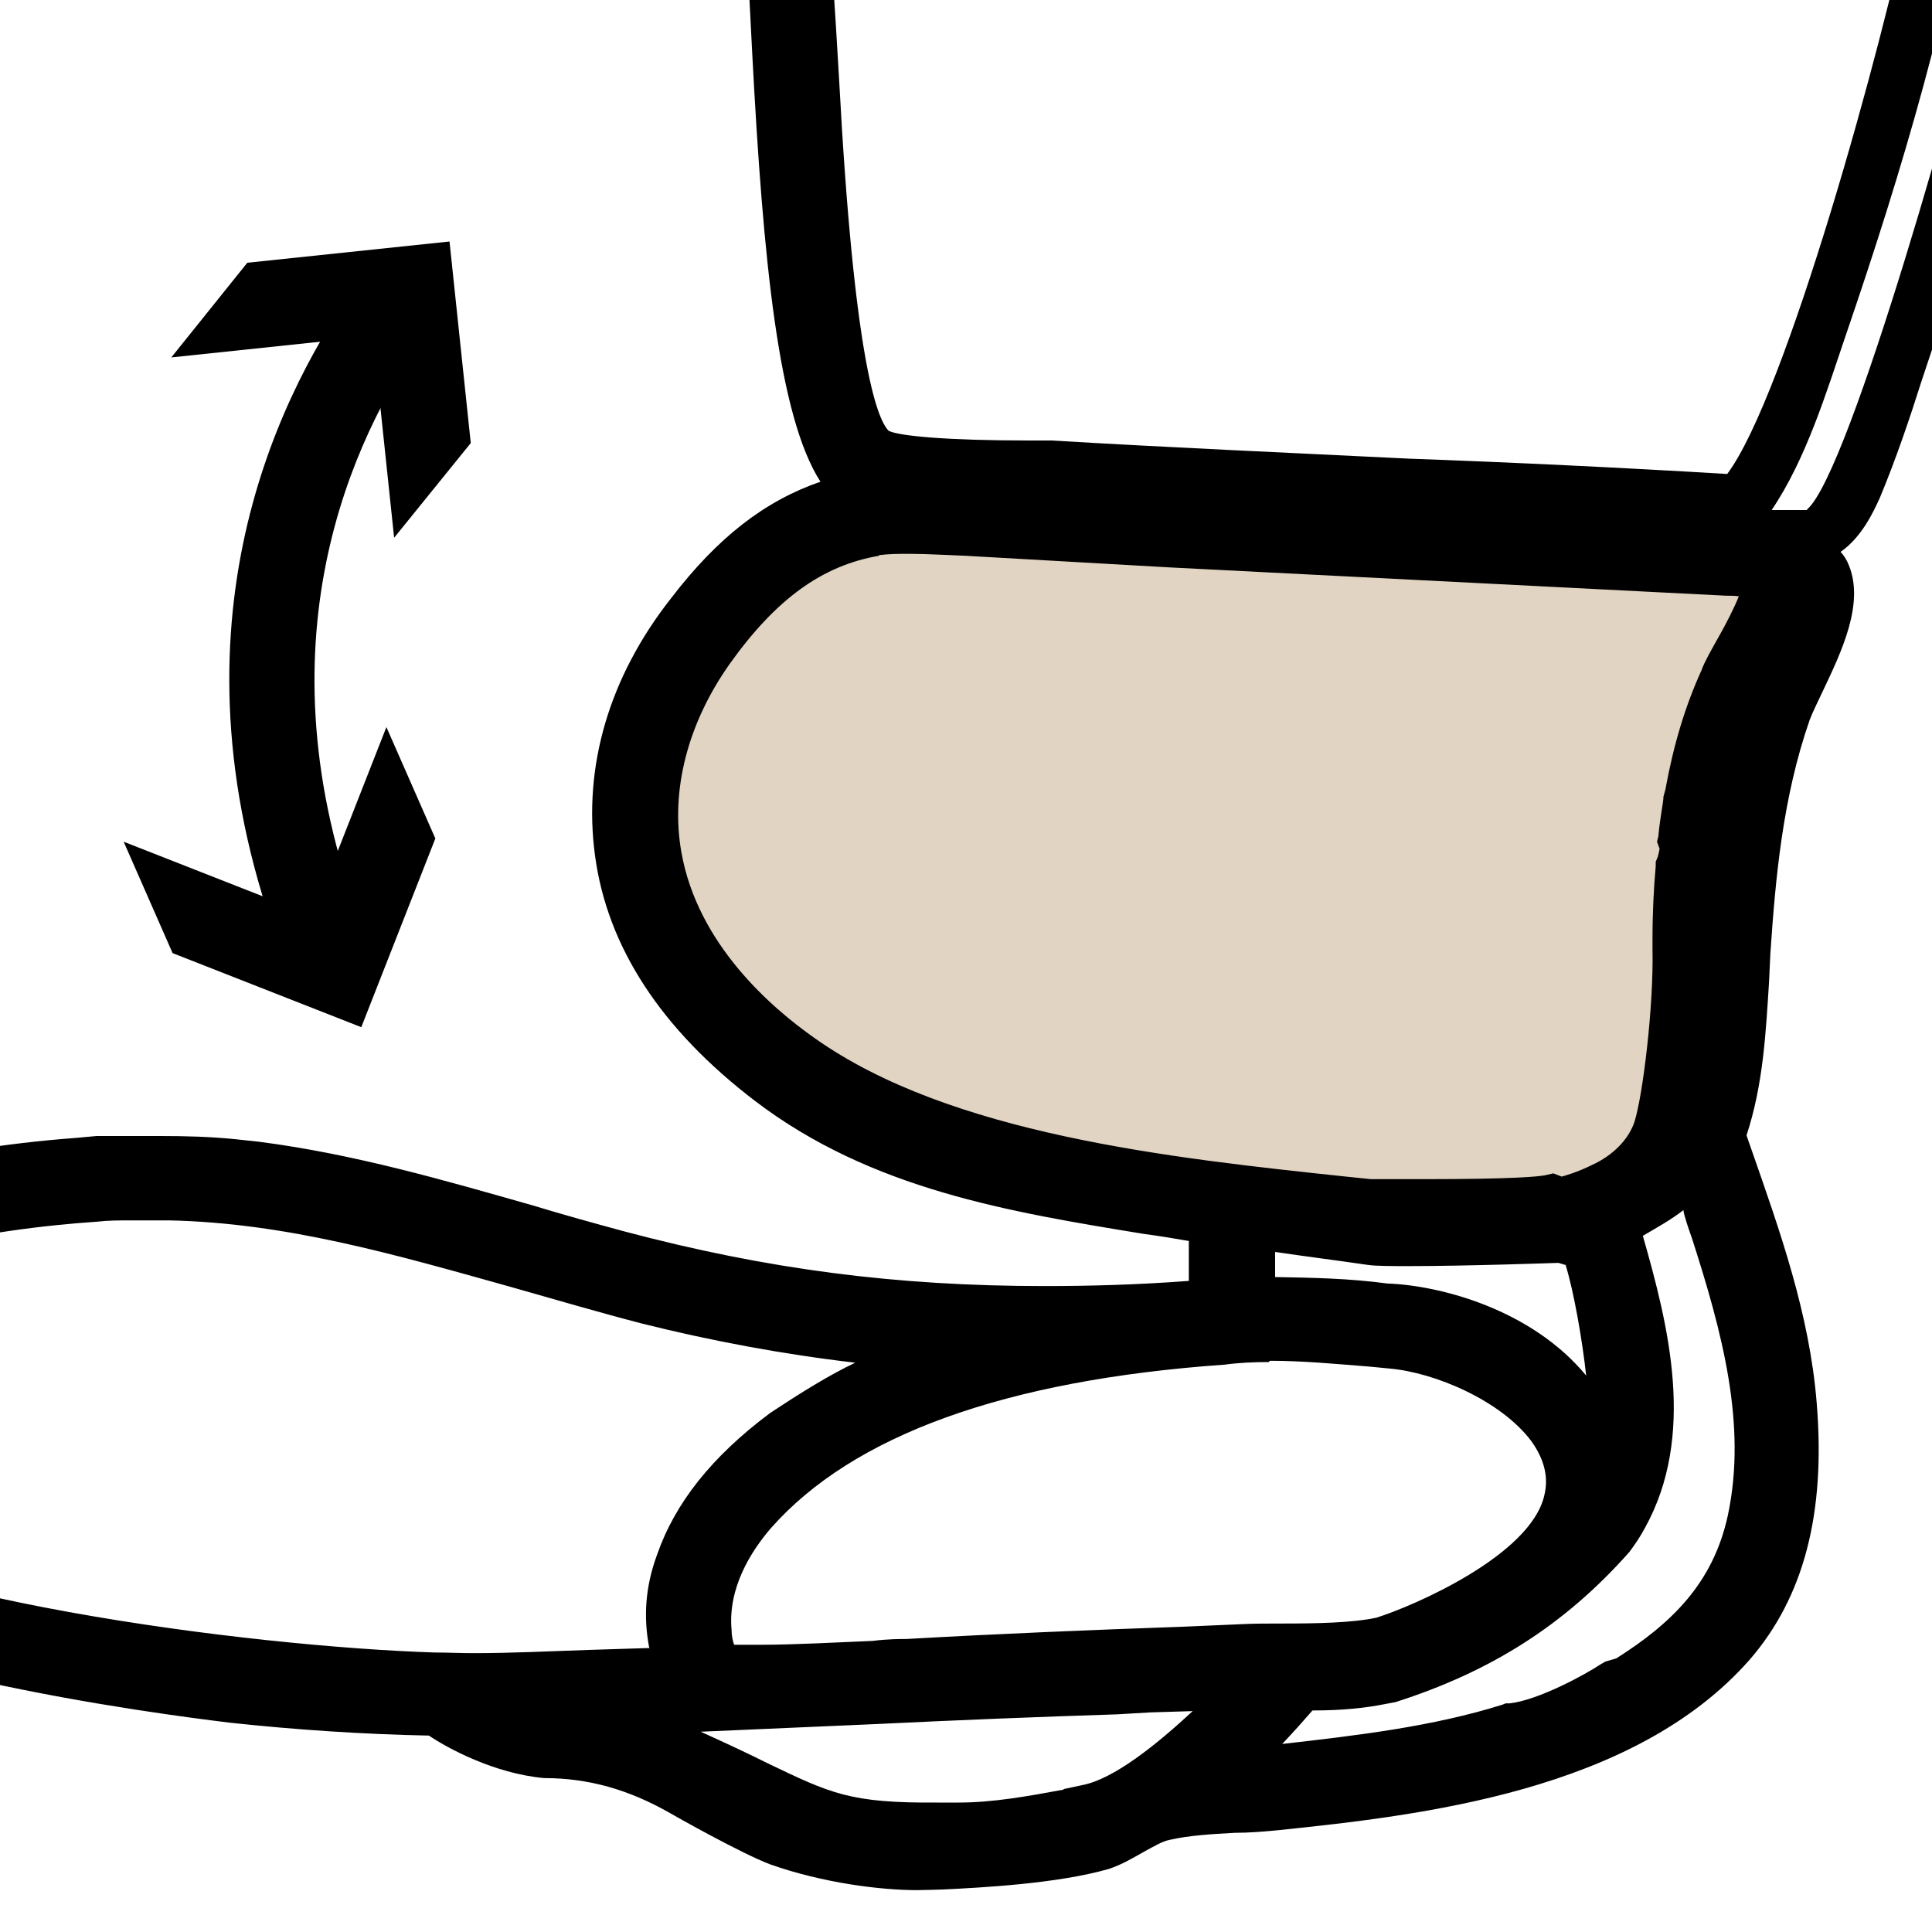
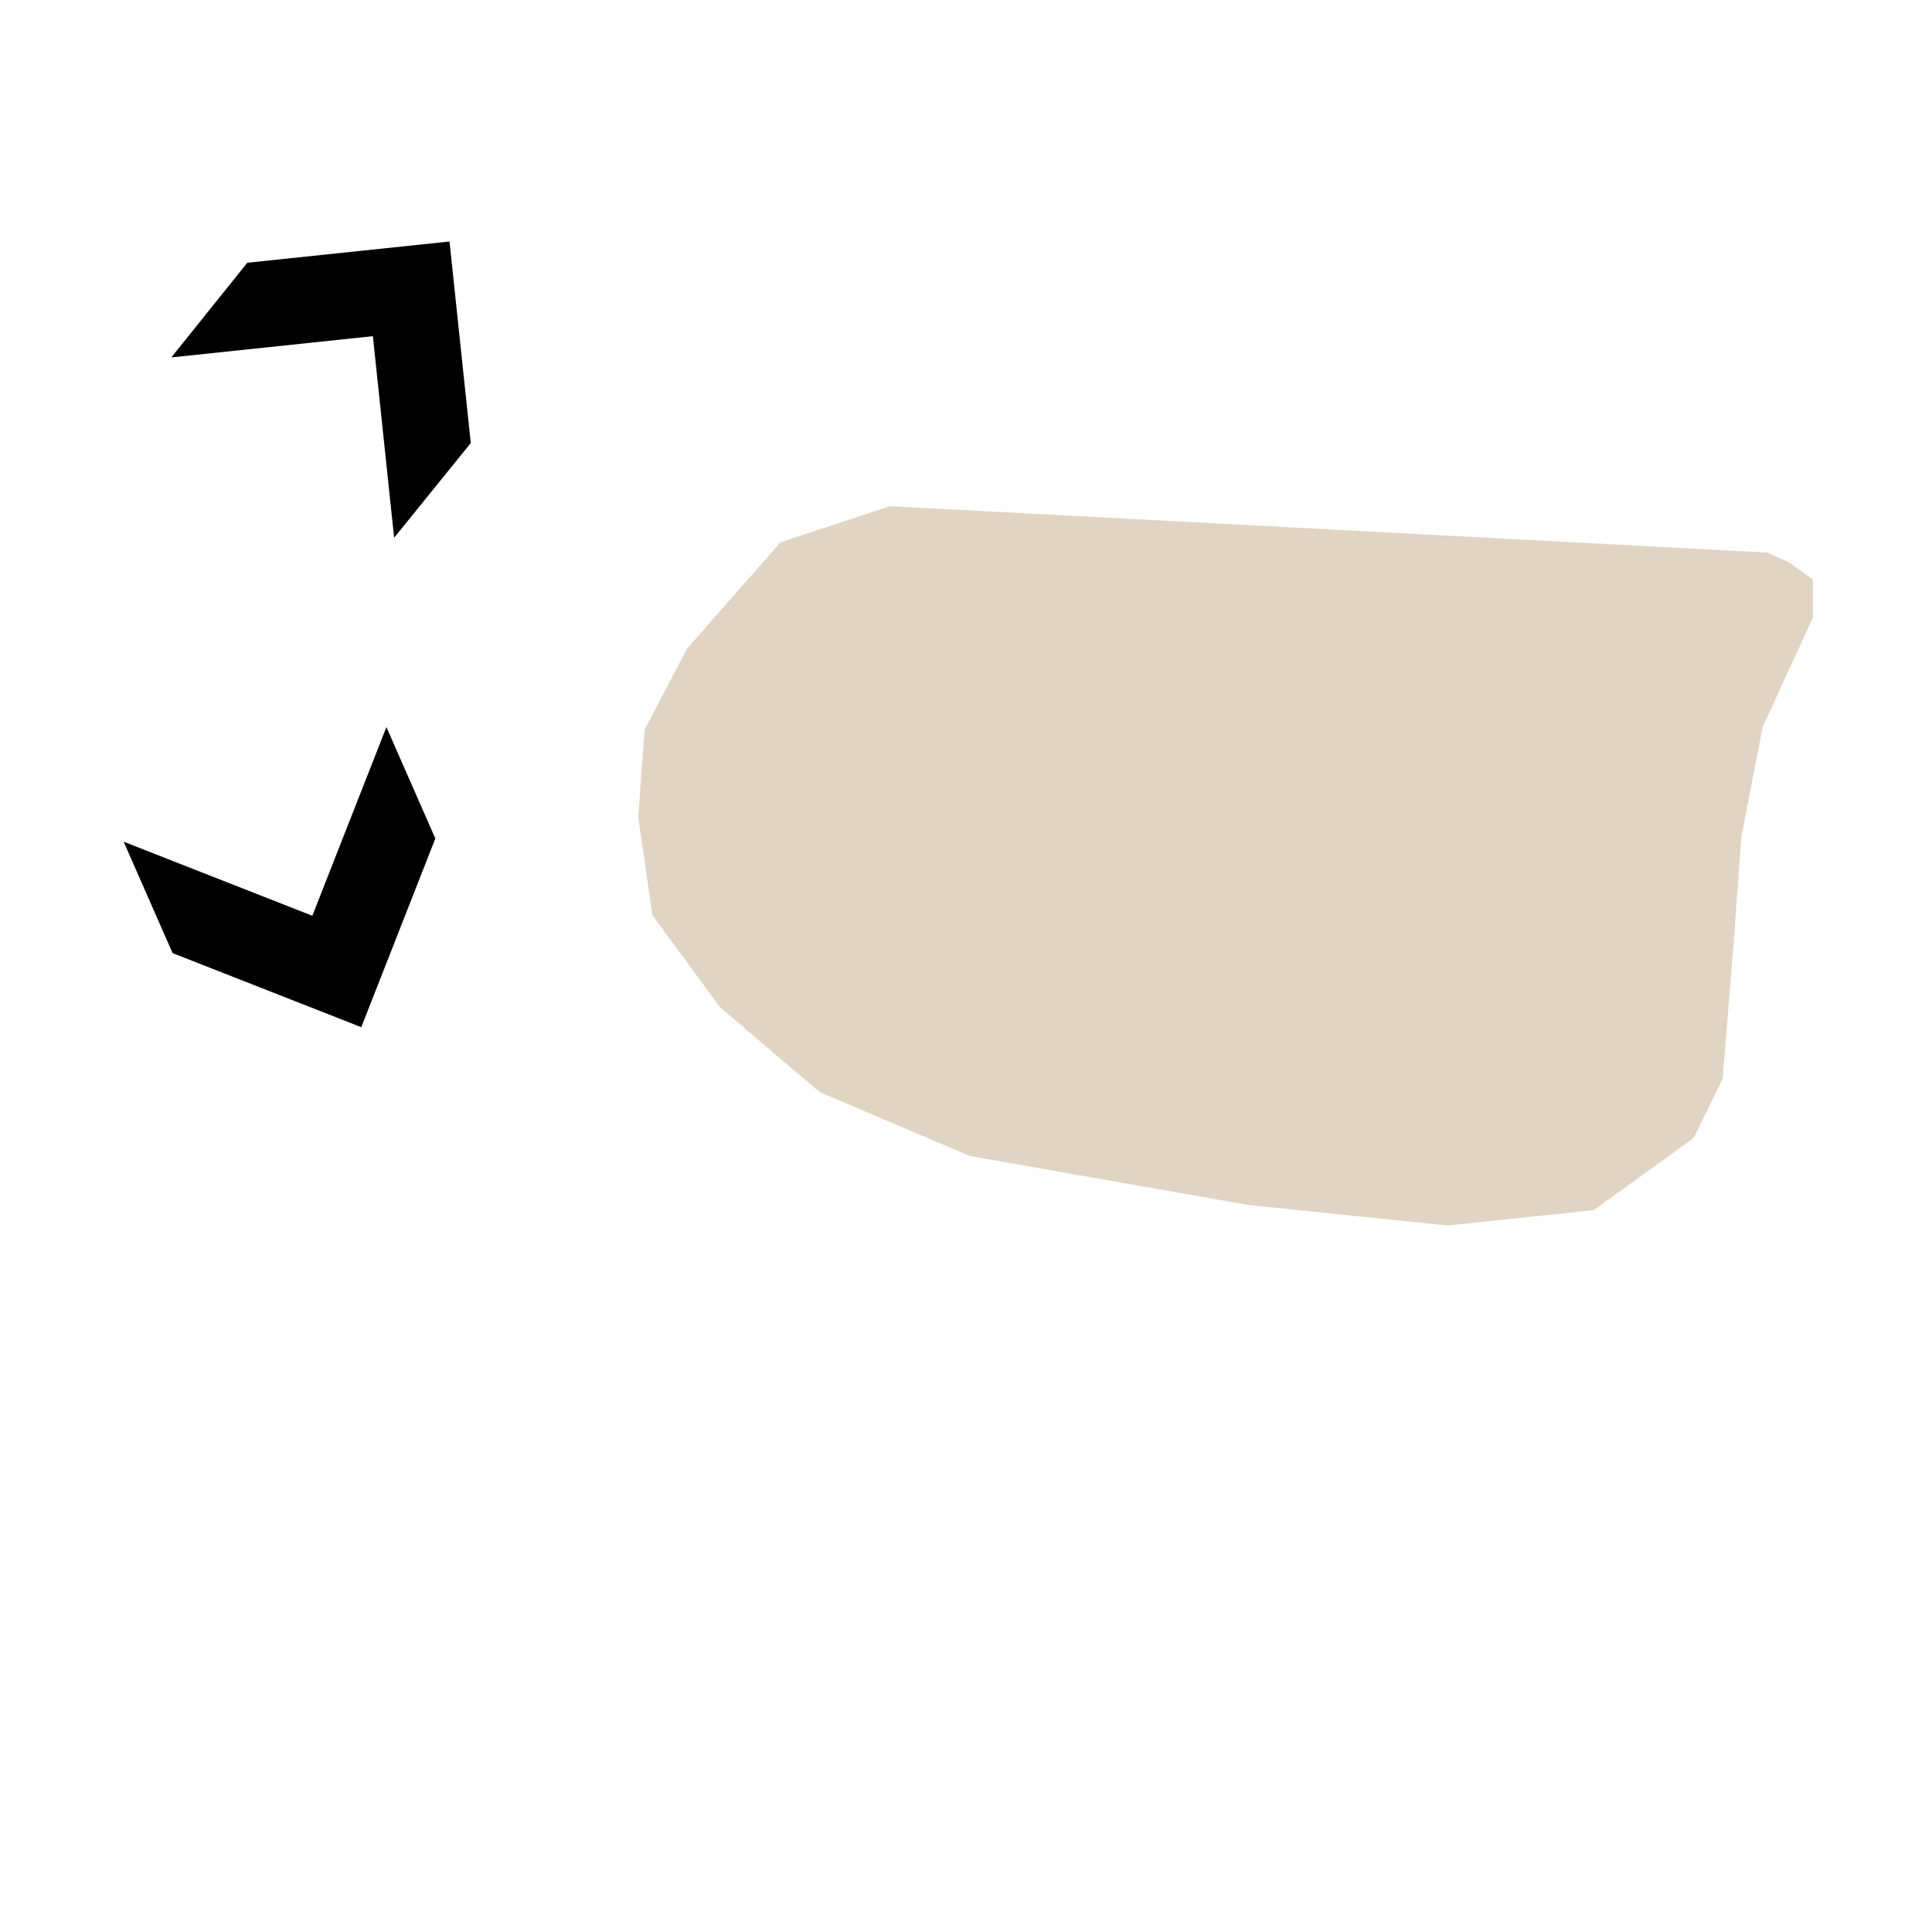
<svg xmlns="http://www.w3.org/2000/svg" viewBox="0 0 30 30" data-name="Warstwa 1" id="Warstwa_1">
  <defs>
    <style>
      .cls-1 {
        fill: #e2d4c2;
      }

      .cls-1, .cls-2, .cls-3 {
        stroke-width: 0px;
      }

      .cls-3 {
        fill: none;
      }

      .cls-4 {
        clip-path: url(#clippath);
      }
    </style>
    <clipPath id="clippath">
      <rect height="30.11" width="30.11" class="cls-3" />
    </clipPath>
  </defs>
  <g class="cls-4">
    <g>
      <polygon points="27.44 8.58 13.82 7.86 12.12 8.42 10.67 10.07 10.01 11.33 9.91 12.69 10.13 14.21 11.18 15.64 12.73 16.96 15.06 17.95 19.38 18.71 22.48 19.03 24.75 18.79 26.3 17.67 26.75 16.75 26.92 14.63 27.04 12.99 27.37 11.29 28.15 9.59 28.15 9 27.79 8.74 27.44 8.58" class="cls-1" />
-       <path d="M31.94-7.44c-.26-.67-.66-1.14-1.15-1.36-.53-.23-1.45-.34-2.83-.34-1.09,0-2.2.07-2.87.12v-.06c.47-.18,1.01-.42,1.29-1,.4-.82.38-1.79.37-2.64,0-.35-.02-.69.01-1.01.04-.6.17-1.26.39-2.06.02-.09.06-.2.1-.32.2-.67.47-1.52.2-2.17-.1-.25-.29-.43-.57-.53-.1-.03-.2-.05-.32-.05-.1,0-.2.01-.34.04-1.62.35-3.01.6-4.87.7-.4.02-.87.03-1.38.05-1.42.03-3.04.08-4.09.37-.76.2-1.32.6-1.69,1.17-.73,1.13-.71,2.69-.45,3.77.33,1.37,1.08,2.43,2.18,3.09.82.49,1.91.82,3.35.99l-1.09.06c-.21,0-.44.02-.65.03-.8.02-1.63.05-2.41.27-.82.24-1.6.72-2.15,1.33-1.63,1.8-1.45,4.82-1.33,7.03l.04.78c.17,3.25.41,5.65,1.06,6.66-.87.3-1.6.87-2.32,1.81-.96,1.22-1.37,2.61-1.18,4,.19,1.41,1.02,2.69,2.49,3.81,1.8,1.37,3.95,1.72,6.03,2.06.23.03.47.07.7.11v.62c-.8.06-1.54.08-2.24.08-2.3,0-4.31-.26-6.53-.85-.48-.13-.95-.26-1.41-.4-1.37-.39-2.78-.8-4.25-.99l-.37-.04c-.39-.04-.78-.05-1.17-.05-.21,0-.99,0-.99,0l-.33.03c-2.11.16-4.93.69-6.34,2.37-.55.63-.79,1.39-.71,2.18.08.85.5,1.64,1.16,2.19,1.85,1.53,7.23,2.21,8.29,2.34,1.02.11,2.07.18,3.09.2.28.19,1.01.59,1.79.66.69,0,1.31.18,1.93.53.12.07,1.13.64,1.58.81.82.29,1.72.4,2.28.4.08,0,.4-.01.4-.01.61-.03,1.78-.09,2.58-.32.21-.07.39-.18.55-.27.15-.08.28-.16.39-.18.3-.07.65-.09,1.01-.11.23,0,.46-.02.67-.04,2.21-.23,5.53-.6,7.33-2.65.84-.97,1.18-2.27,1.04-3.98-.11-1.38-.57-2.67-1.01-3.93l-.08-.23c.26-.79.3-1.6.35-2.39l.02-.43c.08-1.18.19-2.42.61-3.63.05-.13.13-.29.21-.46.29-.61.64-1.35.4-1.94-.03-.08-.08-.16-.13-.21.33-.23.51-.62.61-.84.25-.6.46-1.22.65-1.82l.2-.6c1.45-4.32,2.96-10.03,1.89-12.73ZM26.02-14.64c-.2,1.2.1,3.14-.37,4.15h-.05c.07-.66-.04-1.36-.07-2.03-.11-1.86.27-3.44,1.17-5.08.07.5-.58,2.28-.68,2.97ZM25.1,25.75s-.06.02-.1.03l-.07.02-.07.04c-.24.16-.97.56-1.42.61h-.06l-.05.02c-1.08.34-2.27.48-3.42.61.18-.19.34-.37.47-.52.48,0,.83-.04,1.13-.1l.16-.03c1.47-.47,2.62-1.19,3.63-2.33.09-.12.17-.24.24-.37.8-1.44.37-3.14-.03-4.54.22-.13.44-.25.63-.4,0,.06.1.35.13.43.47,1.46.86,2.9.56,4.31-.23,1.06-.88,1.68-1.73,2.22ZM16.51,27.79c-.54.1-1.09.2-1.62.2h-.34c-1.35.01-1.65-.14-2.63-.61-.28-.14-.62-.3-1.04-.49.93-.04,1.84-.08,2.75-.12,1.23-.06,2.47-.11,3.72-.15l.51-.03.66-.02c-.56.52-1.23,1.06-1.72,1.15l-.28.06ZM10.09,25.59c-.31.01-.63.02-.95.03-.6.02-1.19.05-1.79.05-.2,0-.4-.01-.6-.01-2.81-.09-8.8-.83-10.62-2.27-.3-.24-.68-.65-.73-1.23-.04-.43.12-.88.46-1.27,1.19-1.4,4.03-1.81,5.65-1.92.17-.02.35-.02.54-.02h.58c1.82.04,3.5.53,5.29,1.03.67.19,1.35.39,2.04.57,1.08.27,2.2.48,3.32.61-.42.2-.85.47-1.32.78-.91.68-1.48,1.4-1.76,2.21-.18.49-.21.96-.12,1.43ZM19.24-16.71c.34,0,.67,0,.98-.03,1.7-.09,3.52-.21,5.4-.59l-.12.23c-.19.39-.36.87-.51,1.41-.18.65-.27,1.39-.29,2.17,0,.25.02.6.04.99.05.65.12,1.76-.08,2.06-.16.22-.47.33-.89.4-.71.14-1.54.2-2.41.2-2.17,0-4.01-.42-5.03-1.13-.65-.53-1.1-1.27-1.31-2.14-.17-.74-.2-1.88.31-2.65.21-.32.52-.53.99-.65.8-.21,1.93-.24,2.93-.27ZM24.22-8.5s-.18.05-.24.06c-.04-.02-.06-.06-.08-.09-.02-.19-.06-.46.03-.64.06-.12.16-.12.28-.15.04.02,0,0,.06.07.03.22.09.55-.05.75ZM22.22-9.06c.37,0,.73-.04,1.1-.07.05-.02.11,0,.16,0,.13.17.07.5.06.71l-1.04.06c-.09.01-.14.02-.21,0-.11-.2-.06-.47-.06-.68ZM24.2,19.61l.1.03h.01c.13.42.26,1.17.32,1.72-.84-1.02-2.25-1.4-3.09-1.43-.59-.08-1.17-.09-1.74-.1v-.39c.47.07.95.13,1.43.2.13.02.37.02.65.02.9,0,2.31-.05,2.31-.05ZM21.84,7.12c-1.83-.09-3.67-.17-5.51-.28h-.35c-1.28,0-2.02-.07-2.18-.15-.19-.19-.54-1.14-.77-5.45l-.05-.84c-.14-2.13-.32-5.03.99-6.49.42-.47.96-.78,1.63-.96.78-.2,1.85-.23,2.8-.26.35,0,.7-.02,1.01-.04l7.93-.45c.34-.02.69-.03,1.03-.03h.03c.51,0,.89.05,1.15.32.56.58.6,1.67.55,2.75-.04.96-.17,1.99-.42,3.27-.44,2.17-1.95,7.64-2.86,8.85-1.66-.1-3.33-.18-4.99-.24ZM13.65,8.62c.16-.02.31-.02.47-.02.28,0,.58.02.87.03l3.16.18,8.65.44c.06,0,.14,0,.2.01-.07.18-.21.45-.33.66-.1.18-.2.35-.25.49-.25.55-.43,1.14-.56,1.85l-.03.11c0,.09-.05.3-.08.62l-.02.08.04.11s-.01.06-.03.13l-.03.07v.07c-.03.33-.05.72-.05,1.13v.16c.02.88-.15,2.27-.28,2.68-.09.27-.33.52-.66.67-.22.11-.43.17-.47.18l-.13-.05-.13.03c-.11.02-.49.06-1.89.06h-.81s-.39-.04-.39-.04c-2.74-.29-6.15-.66-8.25-2.15-.67-.47-1.82-1.46-2.07-2.89-.17-.96.1-2,.75-2.92.72-1.01,1.44-1.53,2.32-1.68ZM19.72,21.13c.51,0,1.03.05,1.54.09l.31.03c.71.06,1.74.5,2.21,1.13.2.28.27.56.2.84-.21.93-2.03,1.72-2.61,1.9-.37.08-.94.09-1.43.09-.24,0-.47,0-.66.01l-.92.04c-1.43.05-2.87.11-4.28.19-.1,0-.29,0-.53.03-.5.02-1.21.06-1.74.06-.21,0-.33,0-.41,0-.02-.05-.04-.14-.04-.23-.06-.65.3-1.22.61-1.58,1.27-1.44,3.63-2.3,7.05-2.54.22-.03.45-.04.68-.04ZM28.06,7.92h-.55c.54-.8.85-1.83,1.16-2.74.87-2.54,1.64-5.14,2.06-7.8.21-1.35.44-3.23,0-4.51-.13-.37-.32-.67-.55-1,.25.07.46.2.63.4.8.93.69,2.67.59,3.8-.1,1.17-.31,2.35-.58,3.5-.29,1.3-2.09,7.78-2.76,8.34Z" class="cls-2" />
      <g>
-         <path d="M4.38,14.8c-1.87-4.92-.12-8.55,1.09-10.28l1.08.75c-1.06,1.52-2.59,4.71-.94,9.07l-1.23.47Z" class="cls-2" />
        <polygon points="2.66 5.55 5.79 5.22 6.12 8.35 7.31 6.88 6.98 3.75 3.84 4.08 2.66 5.55" class="cls-2" />
        <polygon points="1.92 13.07 4.85 14.22 6 11.29 6.76 13.02 5.61 15.95 2.68 14.8 1.92 13.07" class="cls-2" />
      </g>
    </g>
  </g>
</svg>